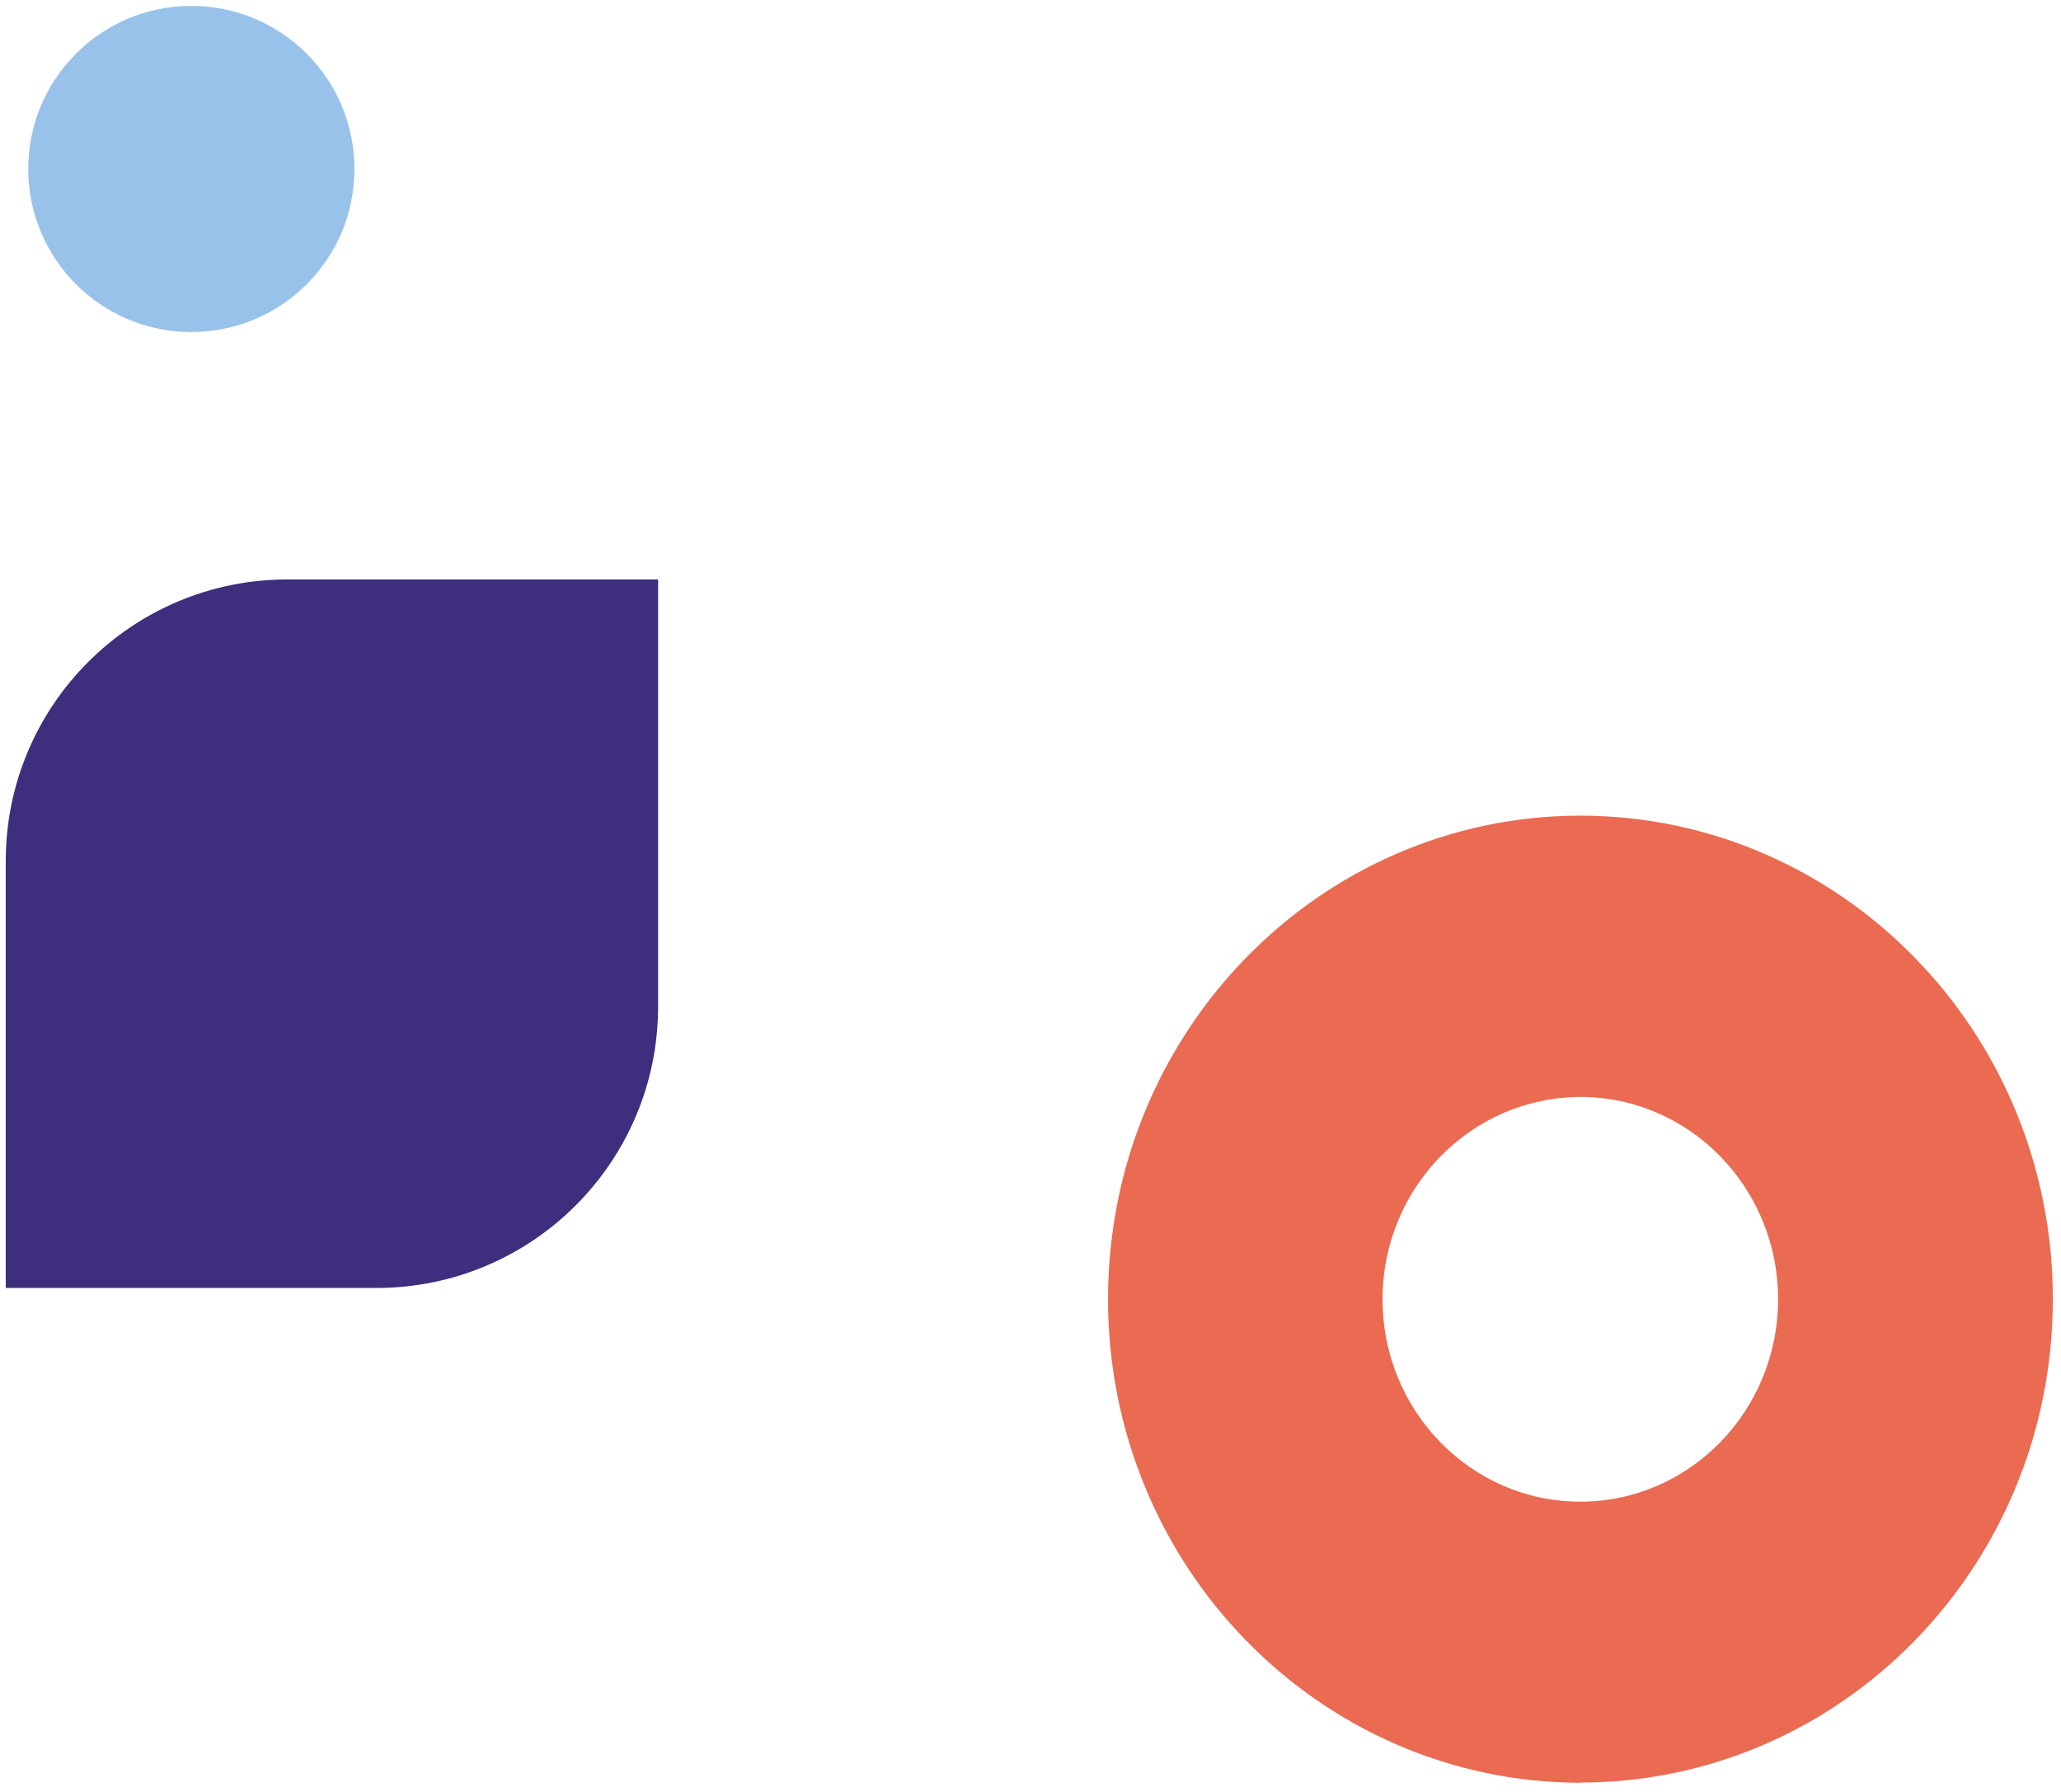
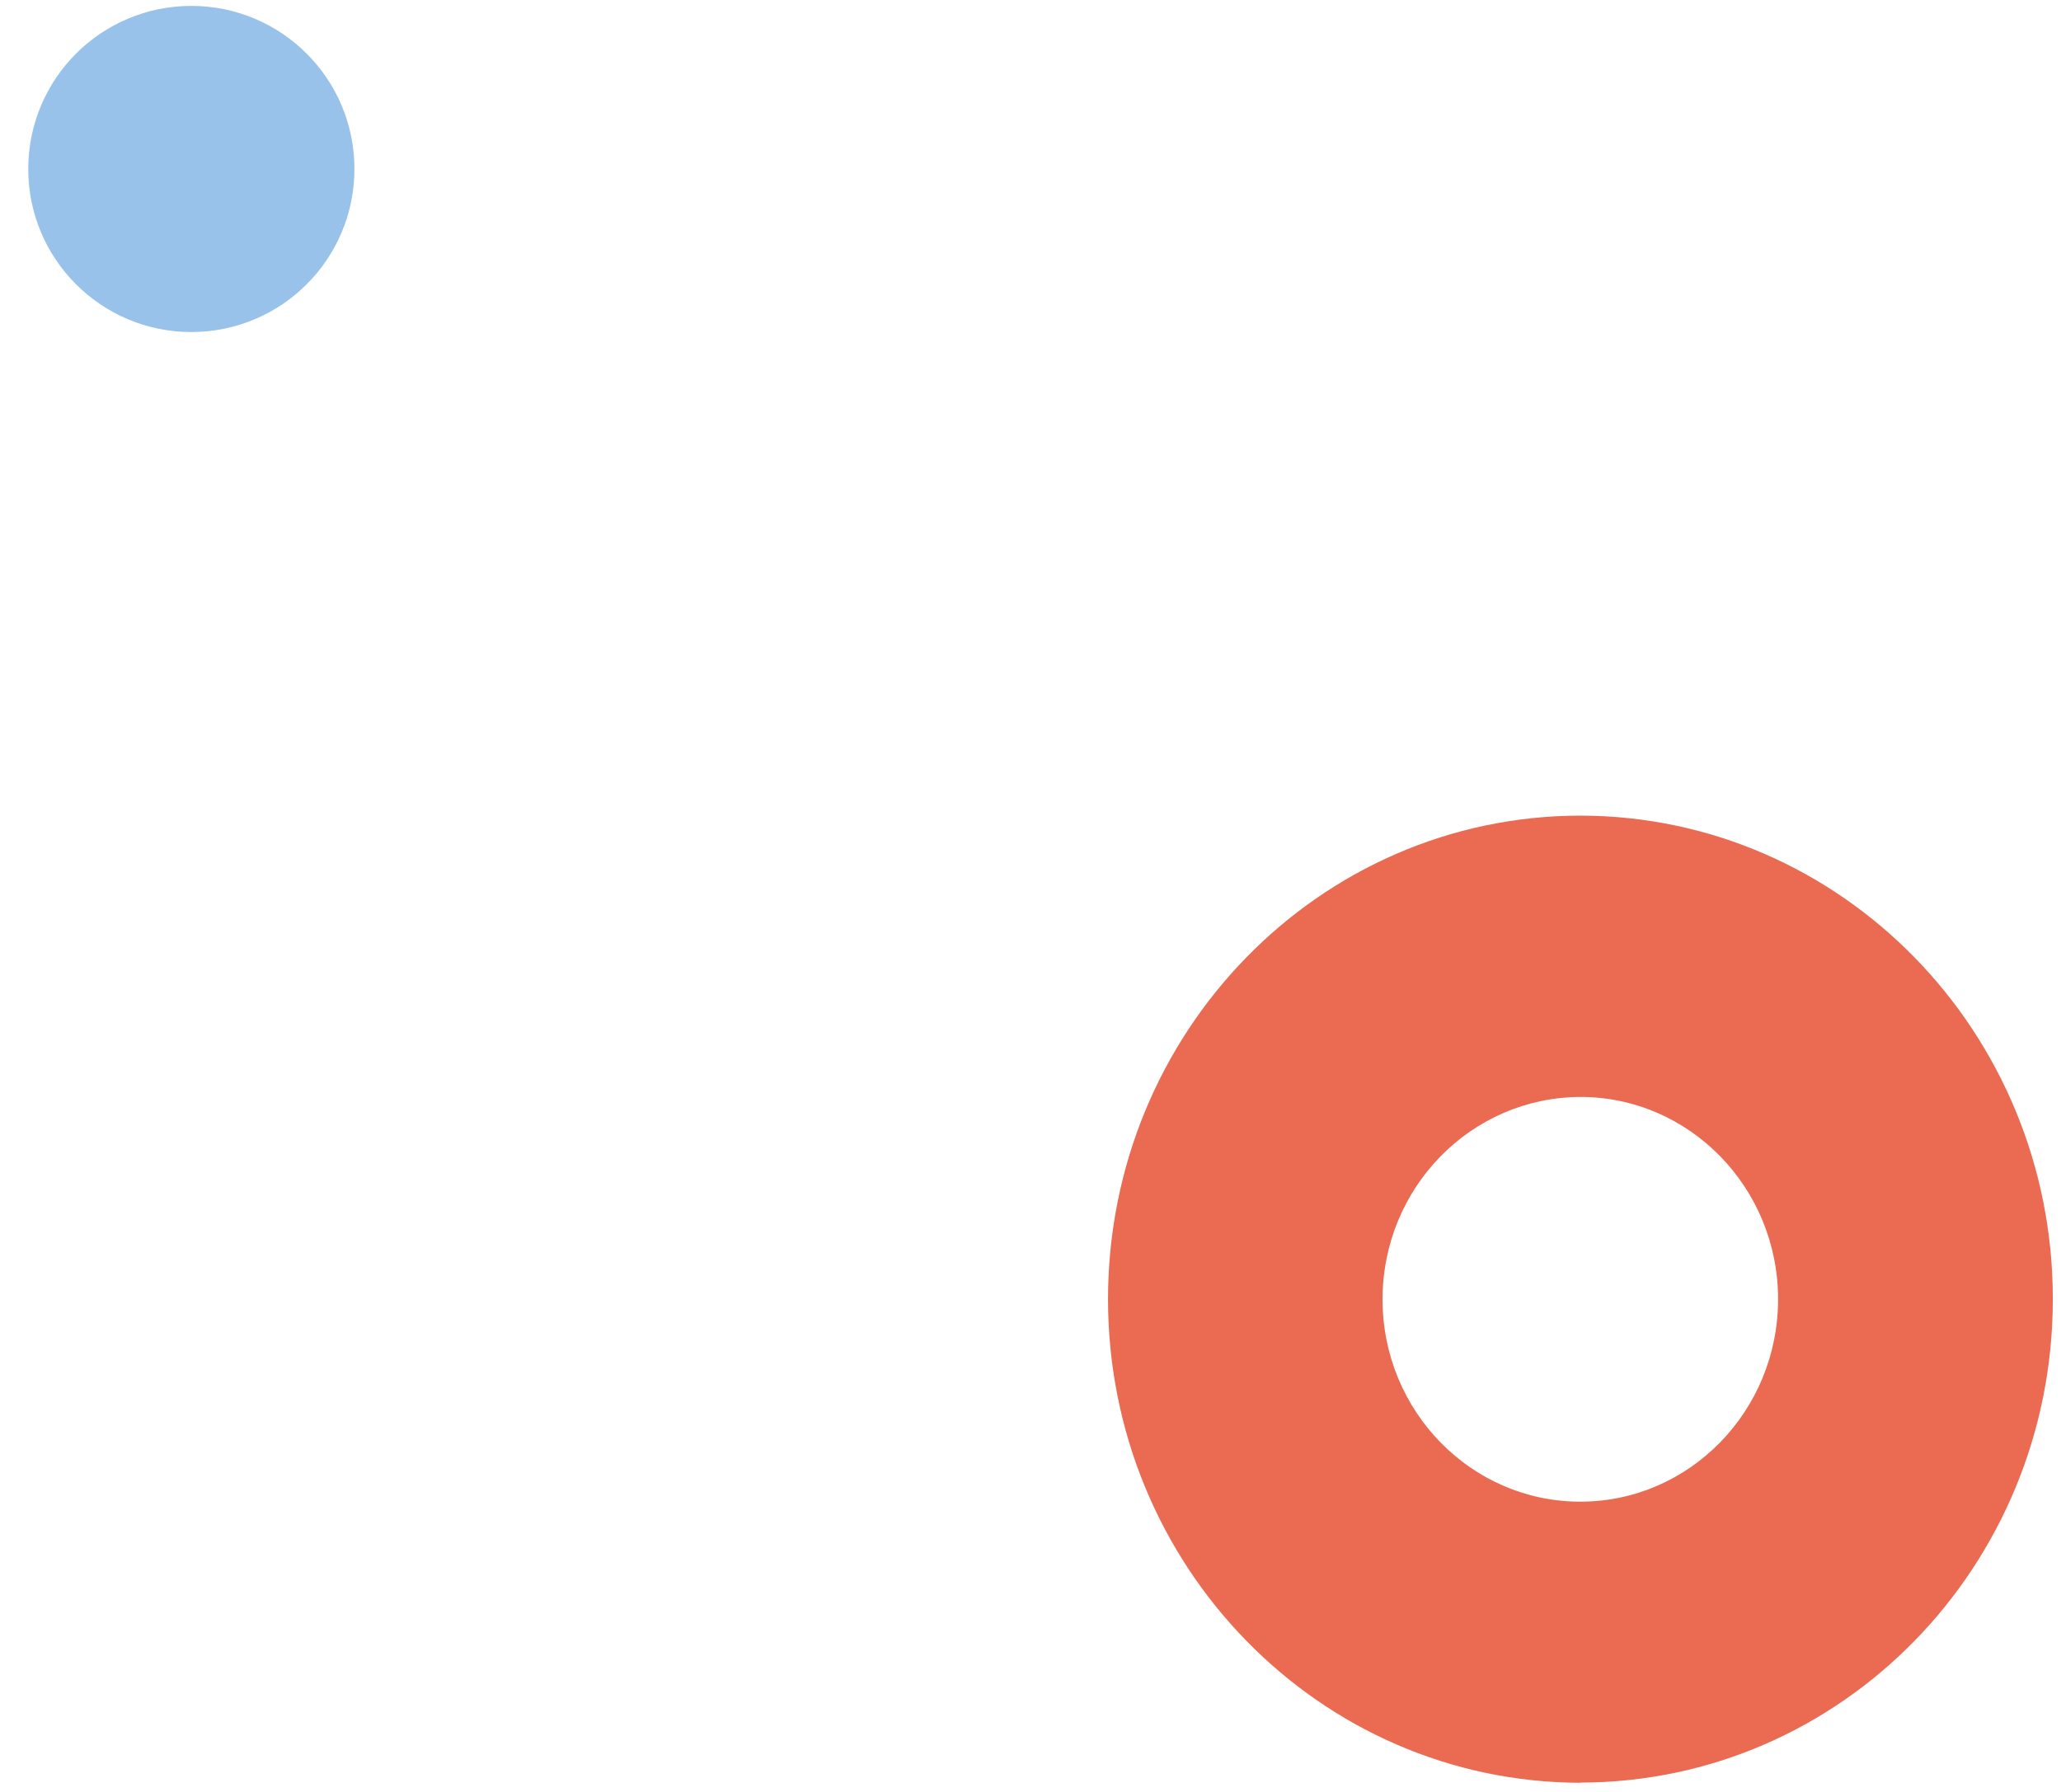
<svg xmlns="http://www.w3.org/2000/svg" width="161" height="140" viewBox="0 0 161 140" fill="none">
-   <path d="M0.449 67.272C0.449 55.121 10.299 45.272 22.449 45.272H51.41V78.626C51.41 90.776 41.56 100.626 29.41 100.626H0.449V67.272Z" fill="#3F2E7E" />
  <path d="M123.45 139.269C143.853 139.252 160.361 122.351 160.361 101.504C160.377 80.657 143.853 63.756 123.466 63.723C103.064 63.739 86.556 80.657 86.556 101.504C86.556 122.335 103.064 139.235 123.45 139.285M123.45 85.702C131.989 85.702 138.899 92.796 138.899 101.504C138.899 110.229 131.989 117.323 123.45 117.323C114.911 117.323 108.001 110.229 108.001 101.521C108.001 92.795 114.911 85.735 123.45 85.702Z" fill="#EA6A52" />
  <path d="M14.947 0.461C7.909 0.461 2.207 6.162 2.207 13.201C2.207 20.24 7.909 25.941 14.947 25.941C21.986 25.941 27.688 20.24 27.688 13.201C27.688 6.162 21.986 0.461 14.947 0.461Z" fill="#98C2EA" />
</svg>